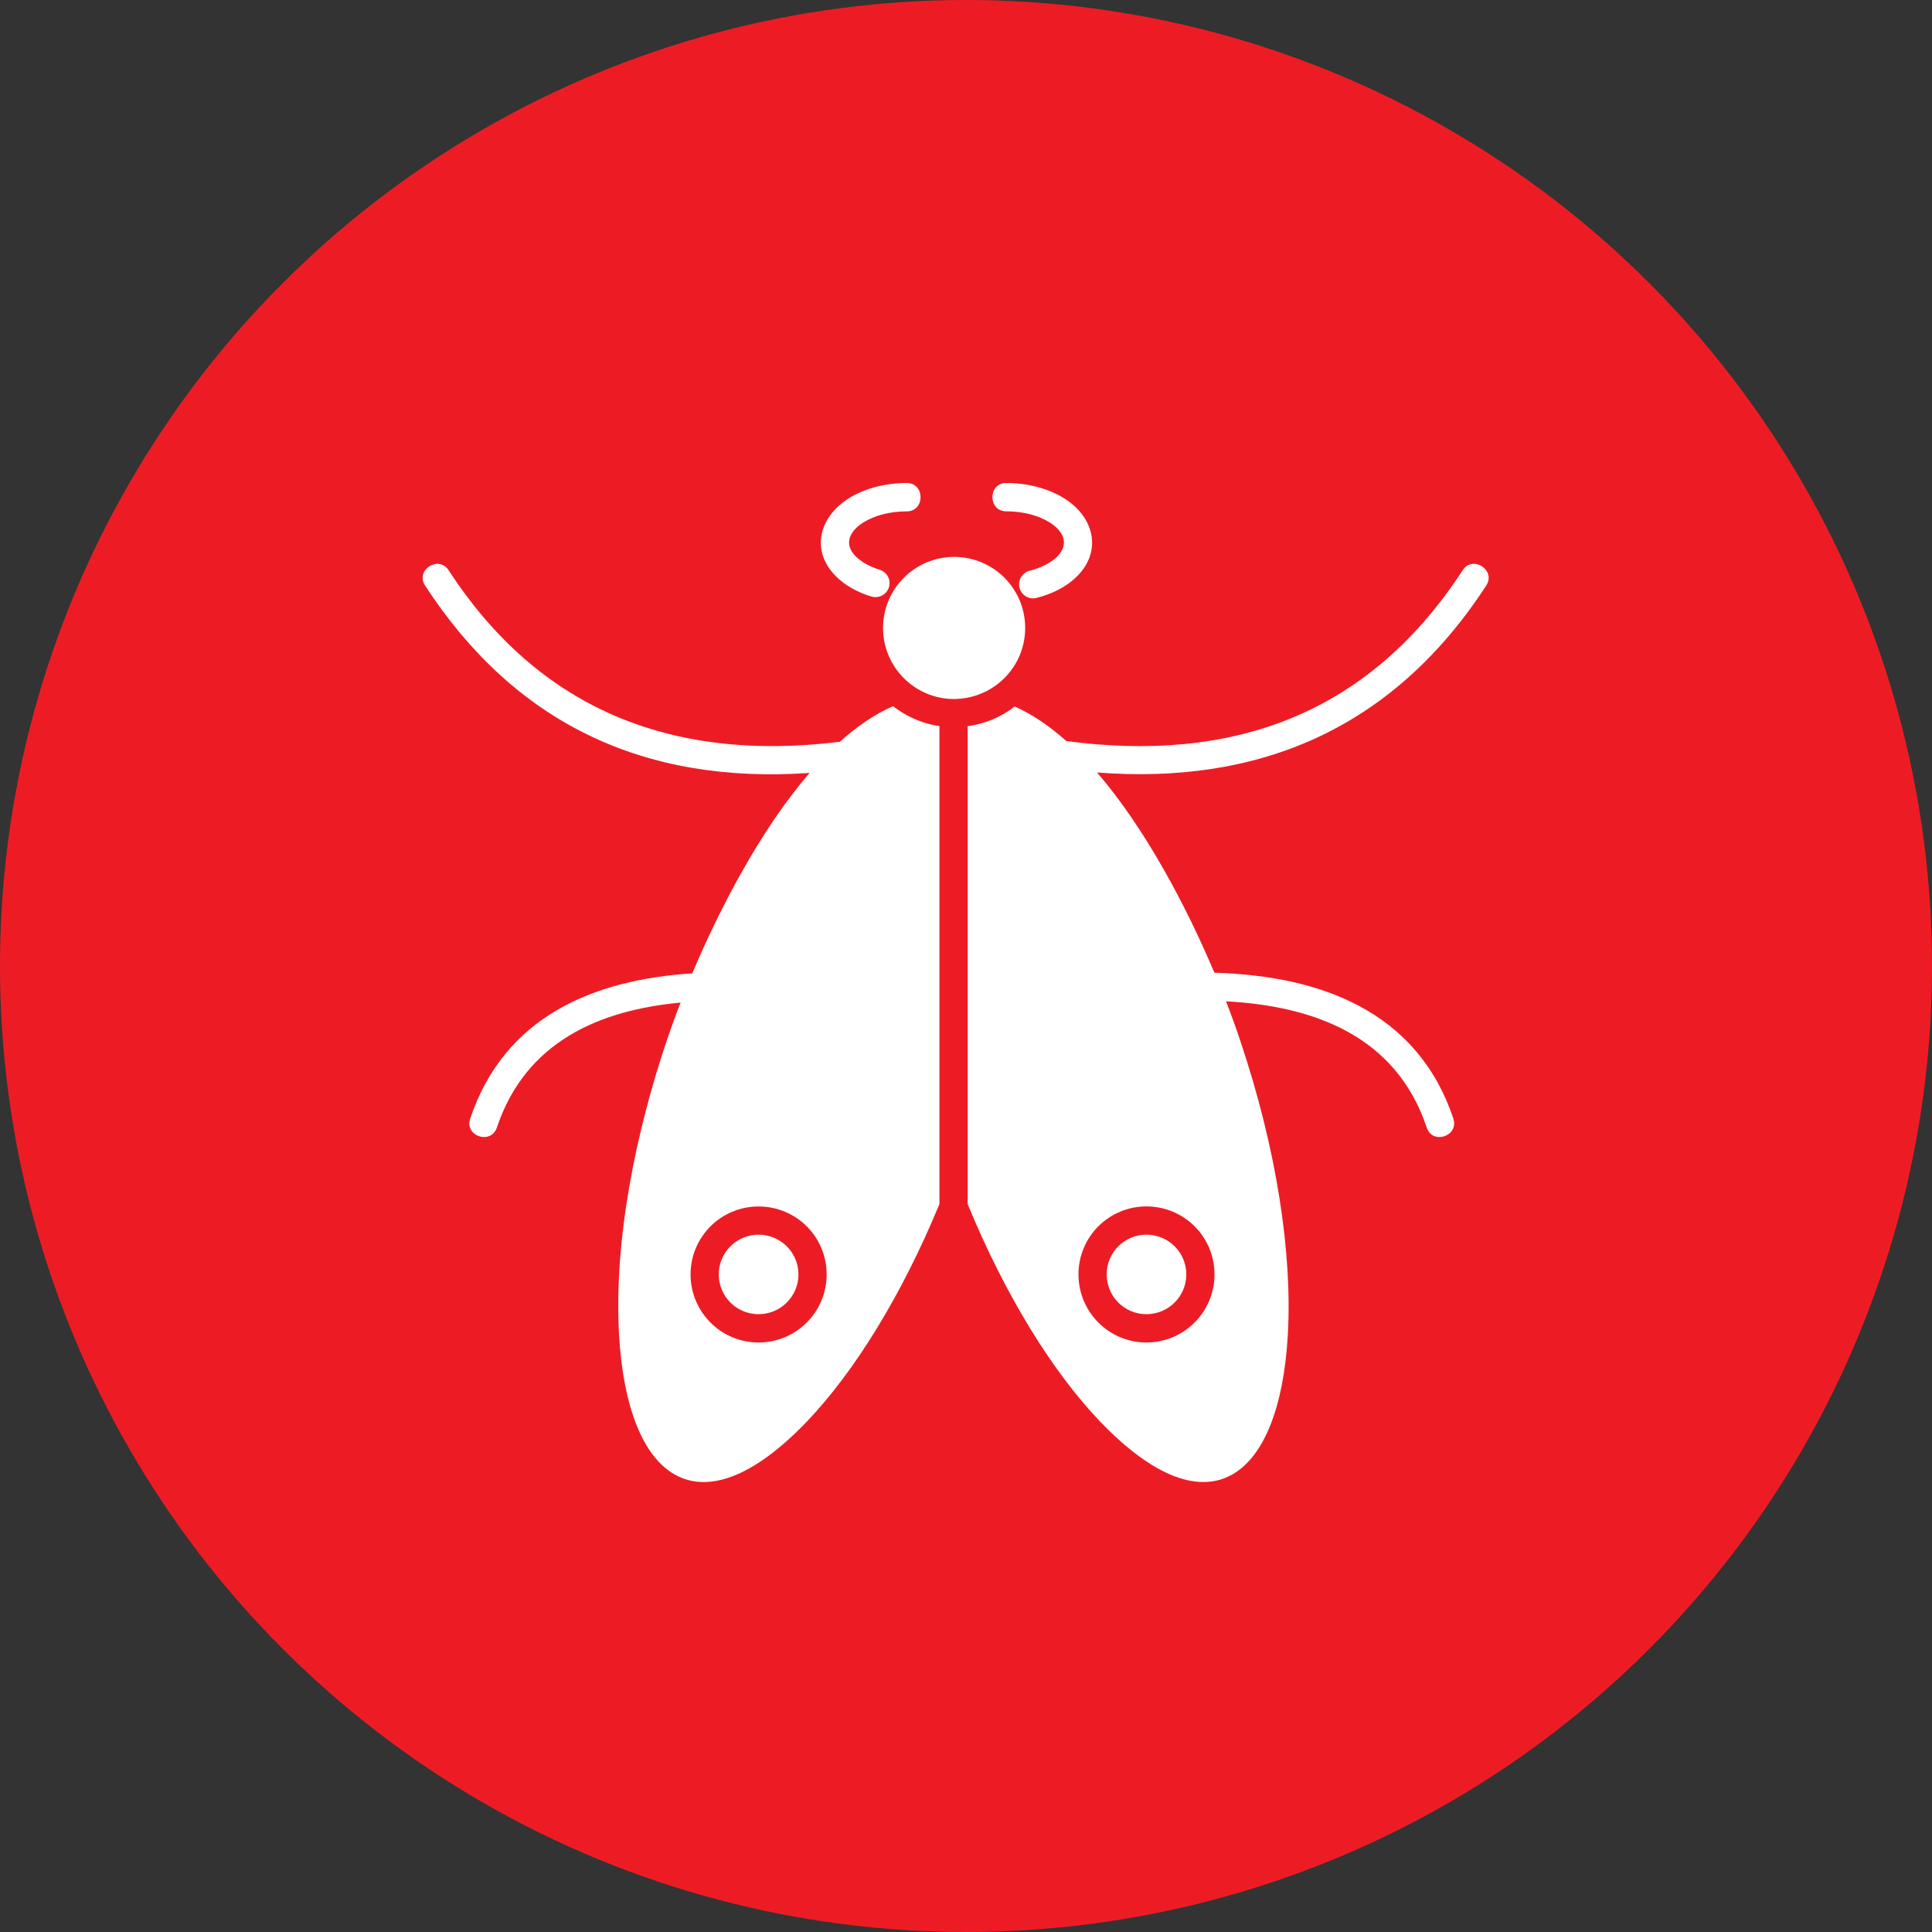
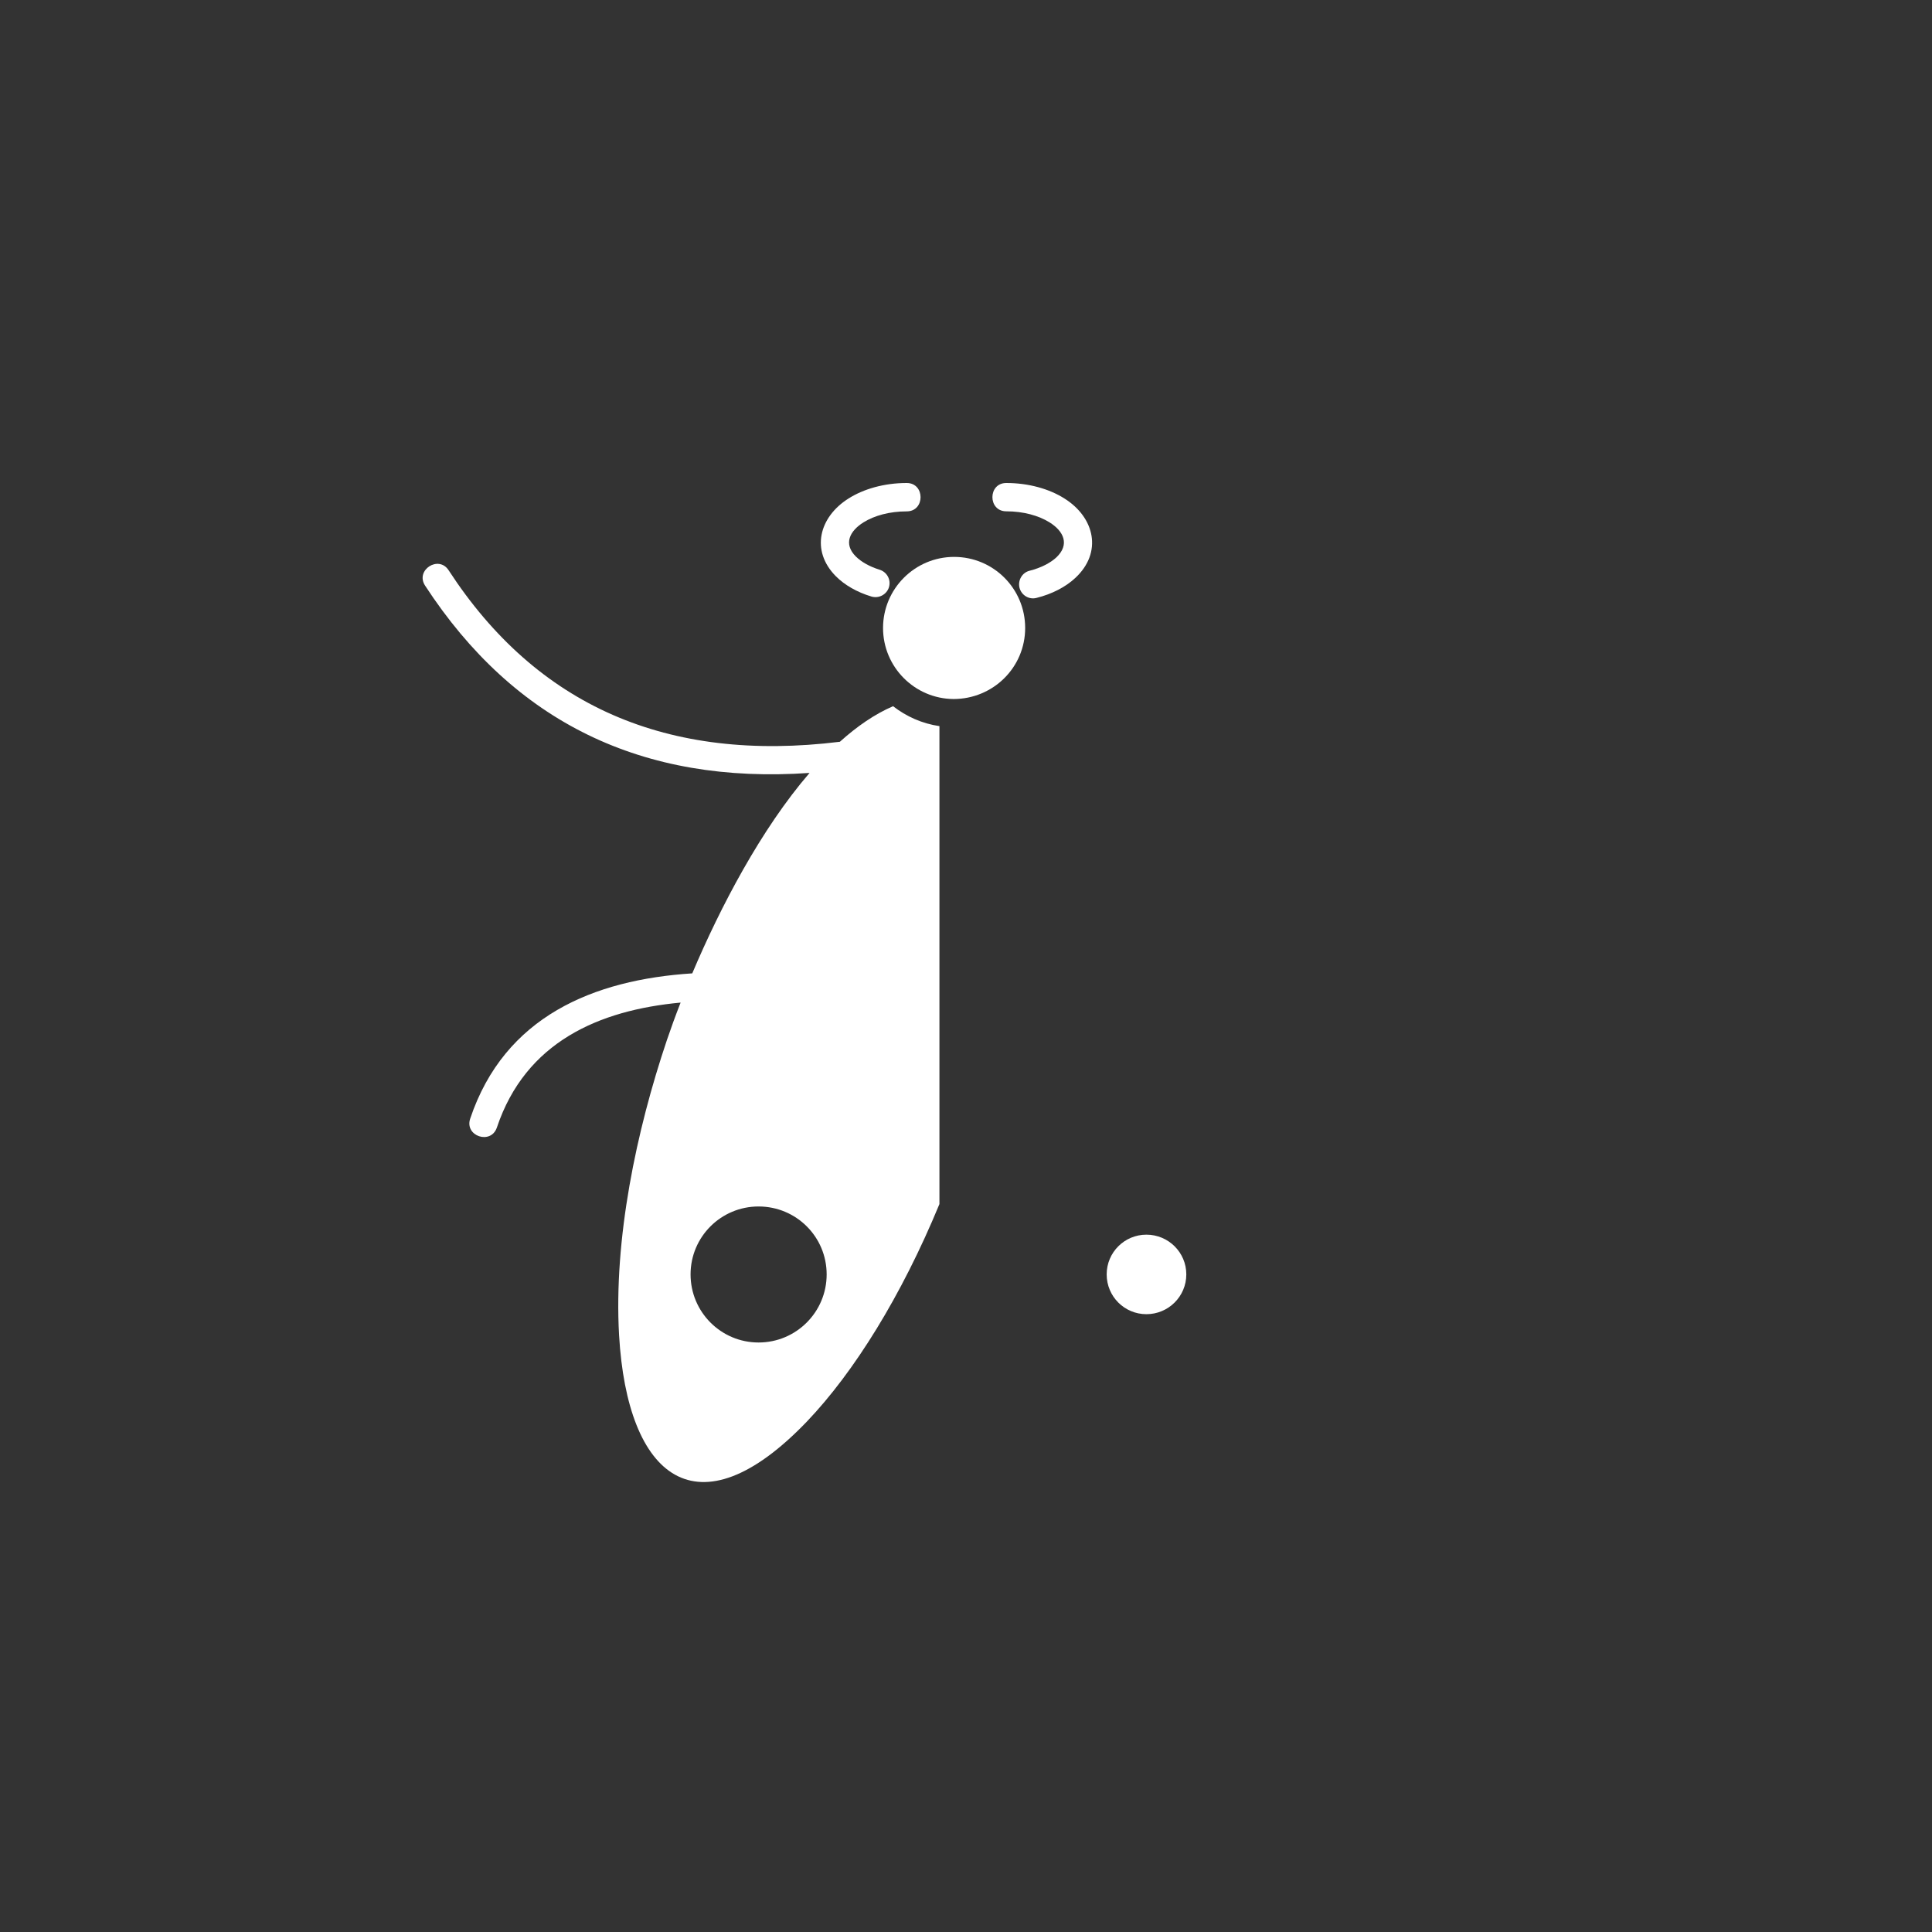
<svg xmlns="http://www.w3.org/2000/svg" width="32" height="32" viewBox="0 0 32 32" fill="none">
  <rect x="0" y="0" width="32" height="32" fill="#333333" stroke="none" />
-   <circle cx="16" cy="16" r="16" fill="#ED1C24" />
-   <path d="M16.807 11.702C16.585 11.874 16.319 11.989 16.027 12.028V19.943C16.653 21.463 17.435 22.724 18.222 23.546C20.037 25.436 21.195 24.476 21.33 22.117C21.407 20.777 21.151 19.044 20.541 17.234C20.476 17.033 20.396 16.816 20.307 16.585C21.767 16.664 23.121 17.157 23.631 18.675C23.726 18.967 24.168 18.817 24.072 18.528C23.474 16.739 21.858 16.162 20.114 16.111C19.646 15.004 18.969 13.722 18.171 12.795C20.807 12.998 23.047 12.108 24.616 9.7C24.784 9.443 24.392 9.189 24.226 9.446C22.645 11.872 20.366 12.633 17.662 12.274C17.386 12.029 17.101 11.832 16.807 11.702ZM18.988 19.982C19.612 19.982 20.116 20.484 20.116 21.108C20.116 21.732 19.611 22.236 18.988 22.236C18.367 22.236 17.863 21.731 17.863 21.108C17.863 20.484 18.367 19.982 18.988 19.982Z" fill="white" />
  <path d="M14.792 11.697C14.488 11.828 14.194 12.031 13.911 12.286C11.055 12.638 8.893 11.692 7.431 9.446C7.265 9.189 6.873 9.443 7.041 9.7C8.515 11.961 10.637 12.995 13.409 12.802C12.606 13.733 11.931 15.023 11.466 16.122C9.832 16.227 8.356 16.835 7.788 18.528C7.69 18.817 8.131 18.967 8.23 18.675C8.706 17.255 9.923 16.732 11.273 16.606C11.186 16.828 11.111 17.035 11.046 17.227C10.539 18.731 10.163 20.522 10.254 22.117C10.39 24.476 11.55 25.436 13.363 23.547C14.149 22.724 14.932 21.463 15.56 19.943V12.027C15.273 11.985 15.011 11.867 14.792 11.697ZM12.564 19.983C13.188 19.983 13.692 20.485 13.692 21.108C13.692 21.732 13.187 22.236 12.564 22.236C11.943 22.236 11.438 21.732 11.438 21.108C11.438 20.485 11.943 19.983 12.564 19.983Z" fill="white" />
  <path d="M15.793 11.578C16.447 11.578 16.98 11.057 16.98 10.401C16.98 9.749 16.454 9.224 15.803 9.224C15.154 9.224 14.626 9.752 14.626 10.401C14.626 11.048 15.149 11.573 15.793 11.578Z" fill="white" />
-   <path d="M12.564 20.45C12.2 20.45 11.905 20.744 11.905 21.108C11.905 21.473 12.199 21.767 12.564 21.767C12.928 21.767 13.225 21.473 13.225 21.108C13.225 20.744 12.928 20.45 12.564 20.45Z" fill="white" />
  <path d="M18.988 20.45C18.624 20.45 18.33 20.744 18.33 21.108C18.33 21.473 18.624 21.767 18.988 21.767C19.352 21.767 19.649 21.473 19.649 21.108C19.649 20.744 19.353 20.45 18.988 20.45Z" fill="white" />
  <path d="M14.568 9.436C14.691 9.474 14.761 9.602 14.724 9.726C14.687 9.847 14.556 9.918 14.432 9.88C14.194 9.808 13.991 9.691 13.846 9.546C13.421 9.119 13.568 8.563 14.054 8.257C14.304 8.098 14.647 8 15.018 8C15.324 8 15.324 8.47 15.018 8.47C14.733 8.47 14.481 8.54 14.302 8.652C14.075 8.794 13.965 9.007 14.175 9.217C14.267 9.308 14.404 9.385 14.568 9.436Z" fill="white" />
  <path d="M17.169 9.903C17.045 9.936 16.919 9.861 16.886 9.735C16.856 9.612 16.93 9.483 17.054 9.453C17.239 9.406 17.393 9.327 17.496 9.233C17.72 9.021 17.622 8.801 17.384 8.652C17.204 8.54 16.952 8.469 16.667 8.469C16.361 8.469 16.361 8 16.667 8C17.038 8 17.381 8.098 17.631 8.257C18.133 8.572 18.264 9.151 17.811 9.572C17.652 9.721 17.428 9.838 17.169 9.903Z" fill="white" />
</svg>